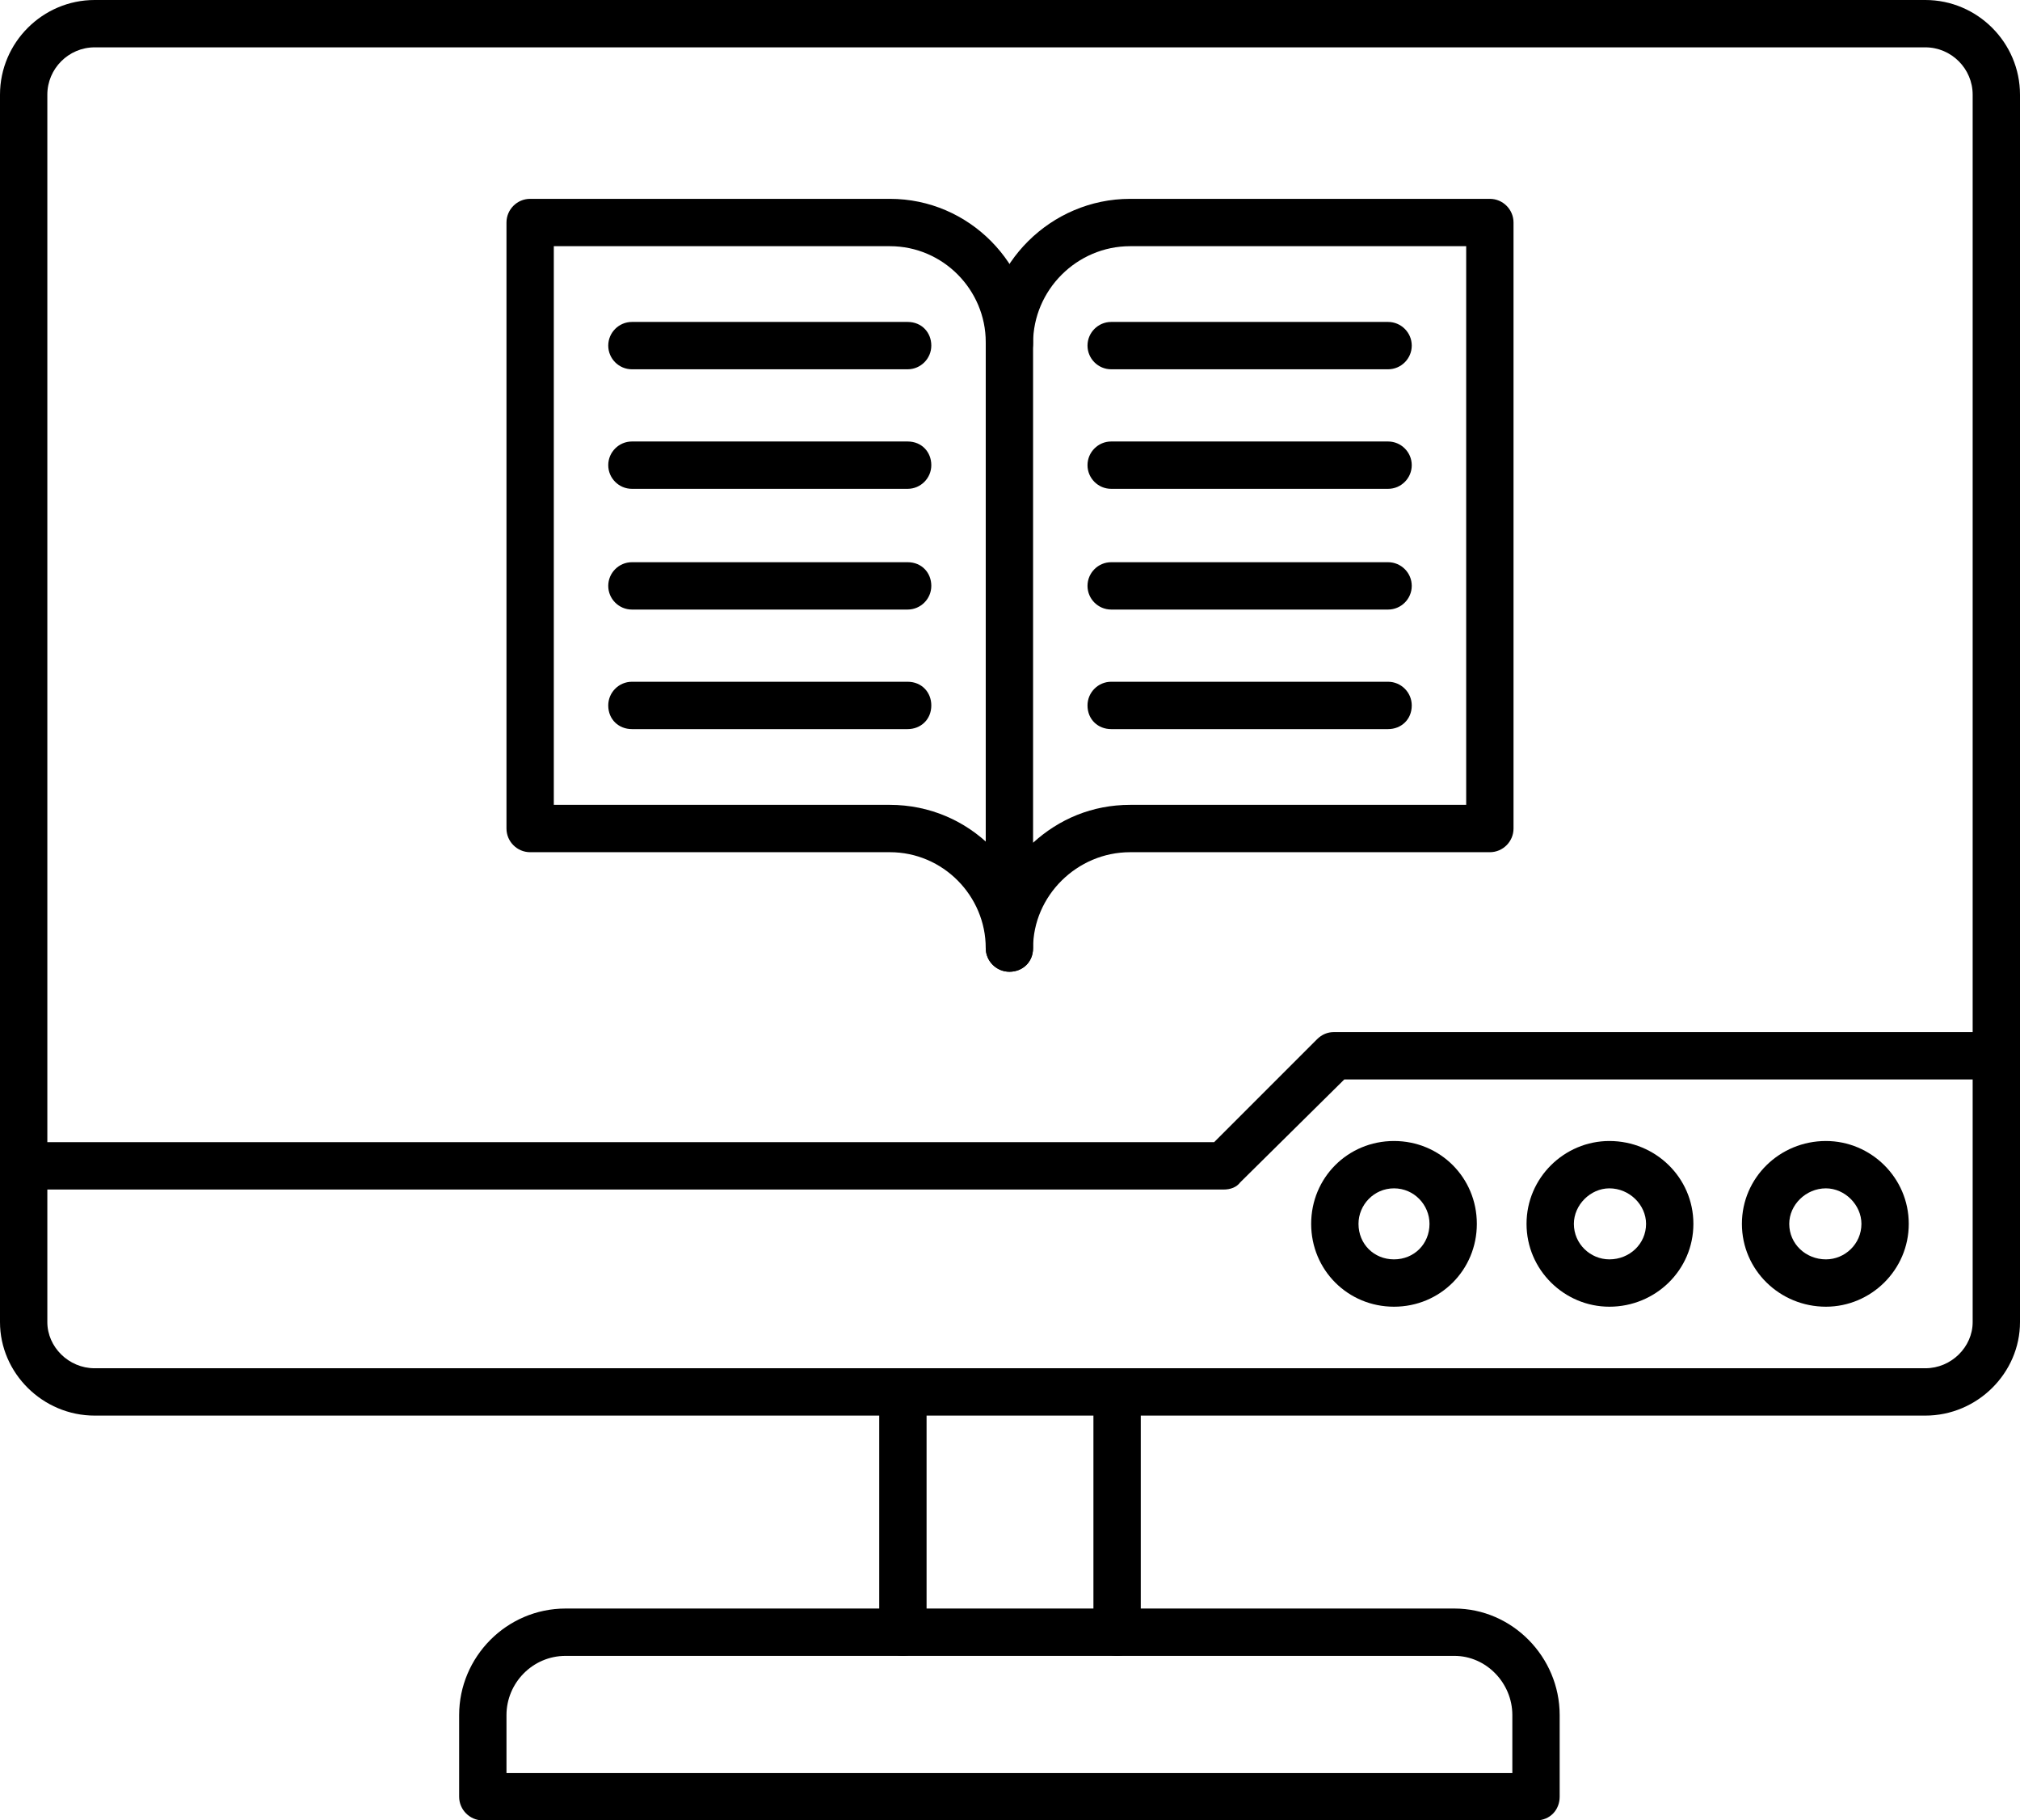
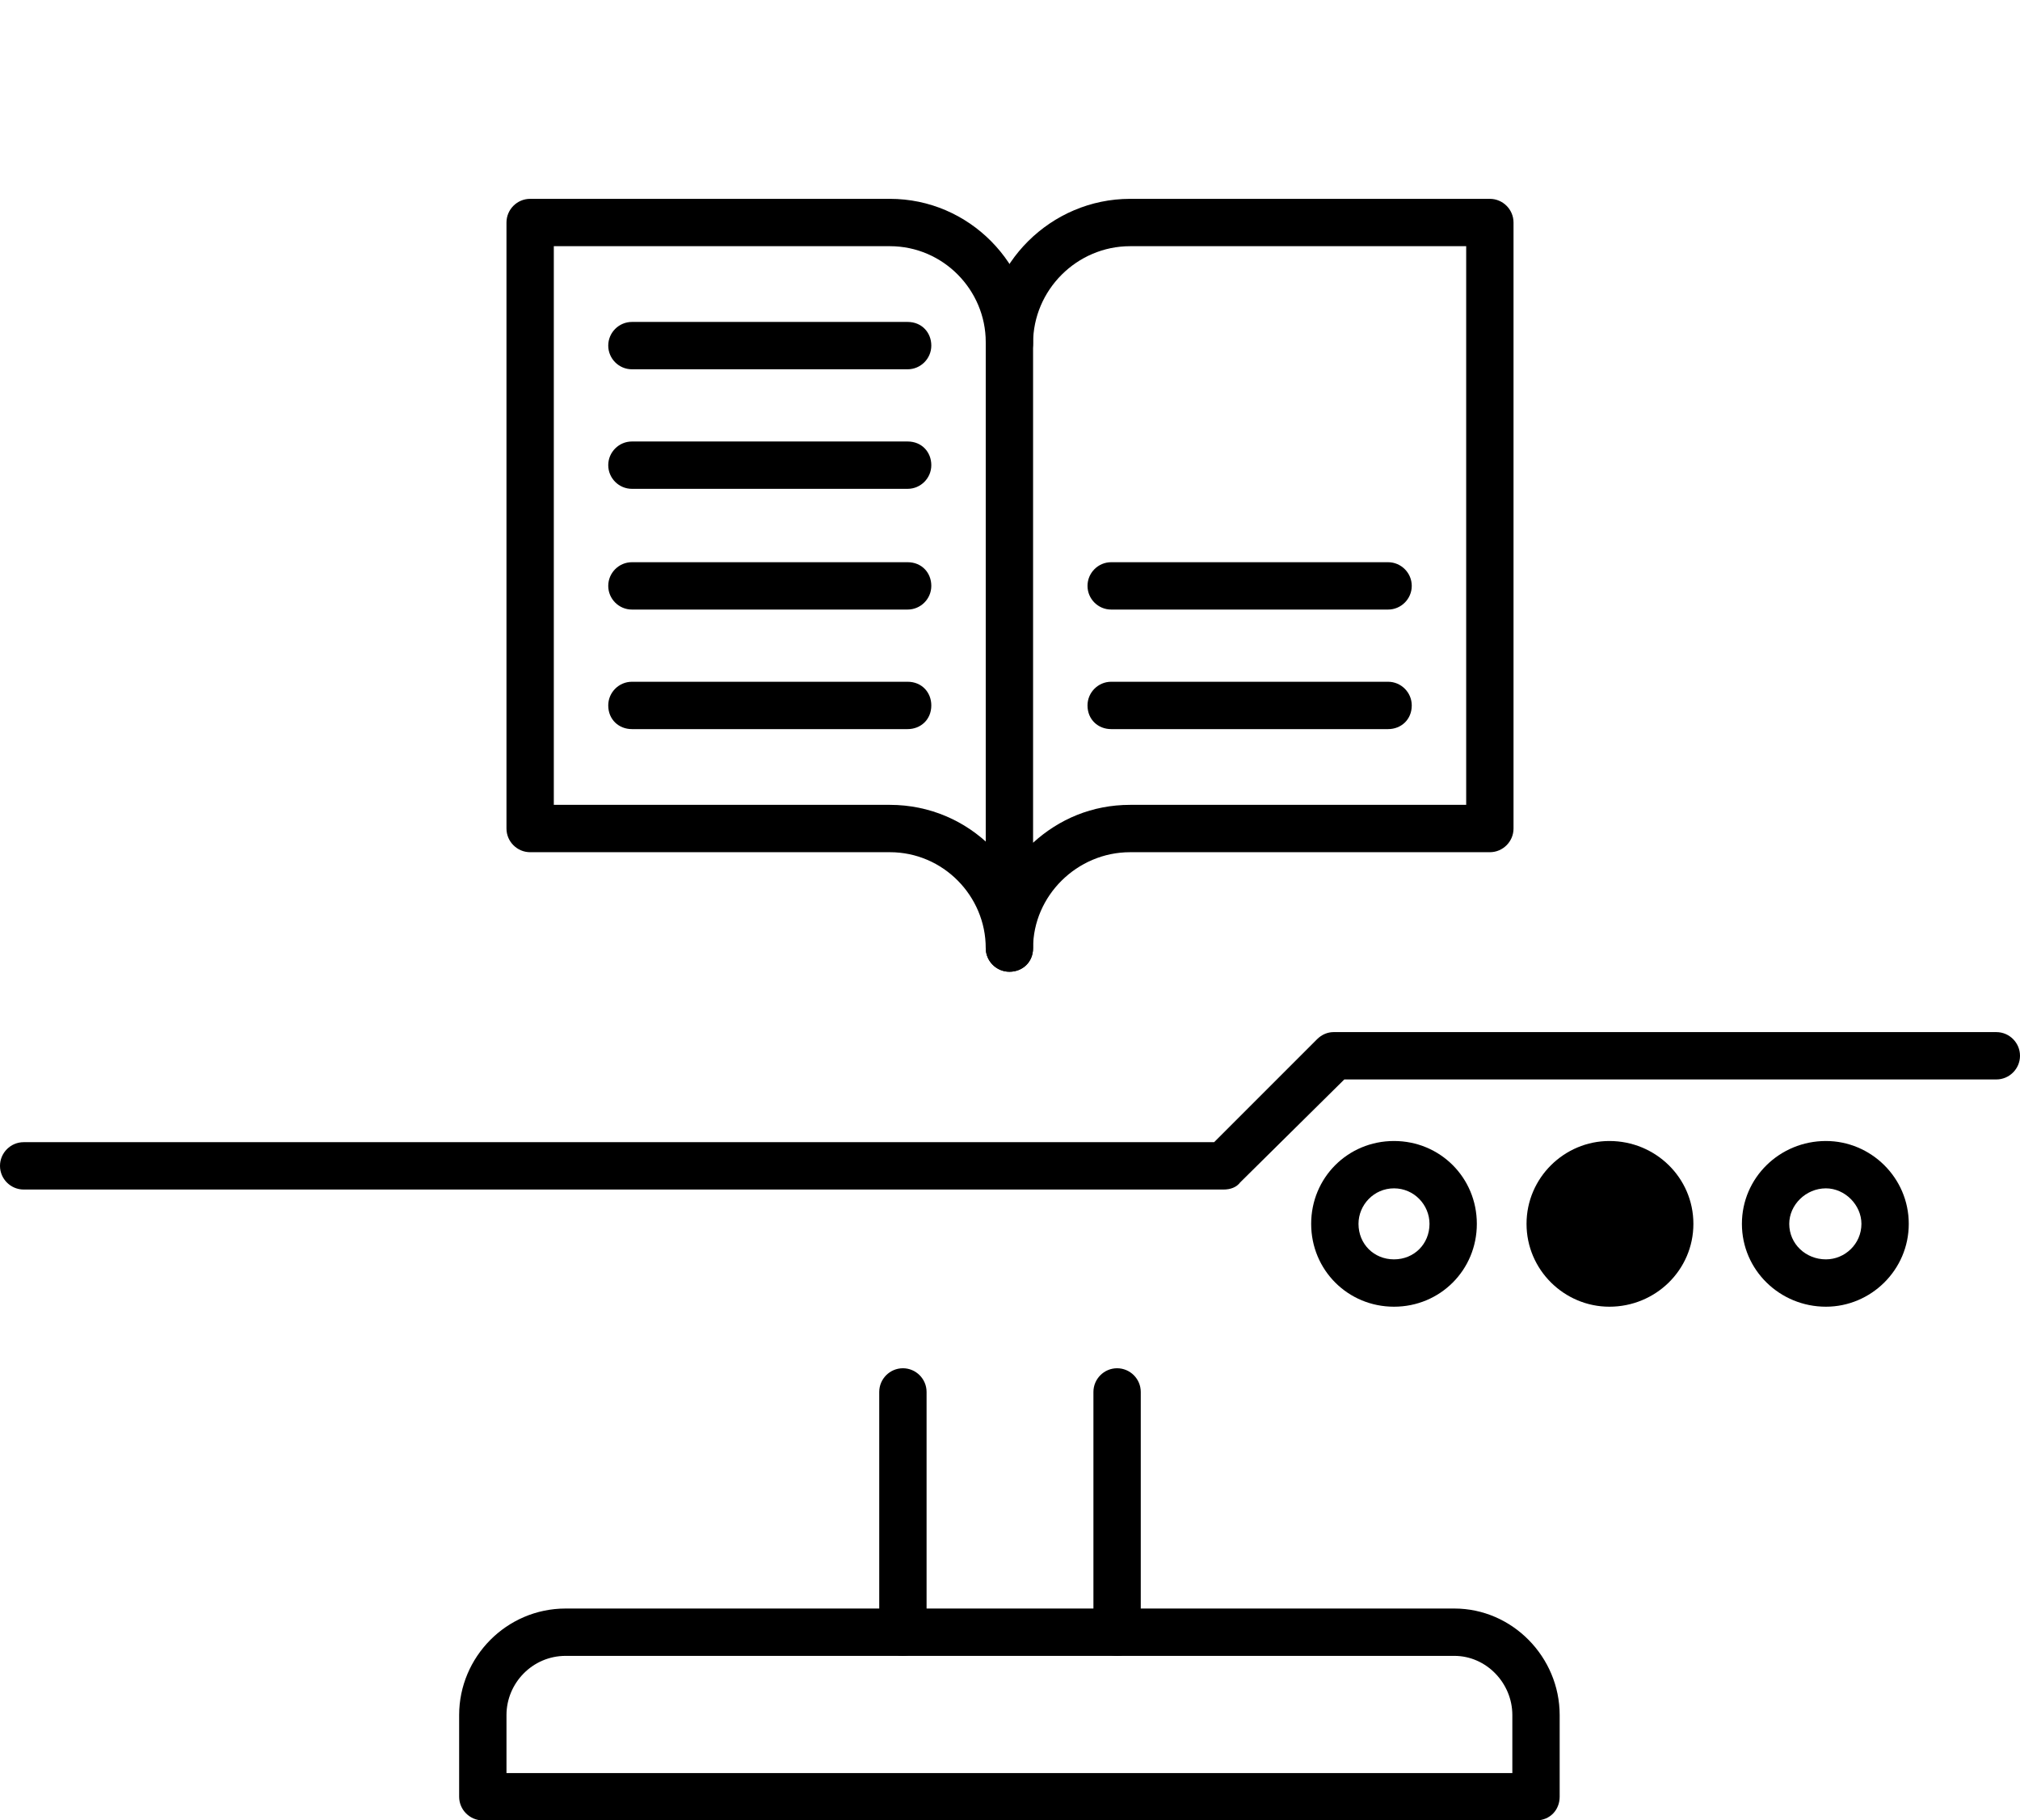
<svg xmlns="http://www.w3.org/2000/svg" clip-rule="evenodd" fill-rule="evenodd" height="1538.0" image-rendering="optimizeQuality" preserveAspectRatio="xMidYMid meet" shape-rendering="geometricPrecision" text-rendering="geometricPrecision" version="1.0" viewBox="0.0 84.0 1707.0 1538.0" width="1707.0" zoomAndPan="magnify">
  <g id="change1_1">
-     <path d="M1627 1280l-1547 0c-44,0 -80,-36 -80,-79l0 -1037c0,-44 36,-80 80,-80l1547 0c44,0 80,36 80,80l0 1037c0,43 -36,79 -80,79zm-1547 -1156c-22,0 -40,18 -40,40l0 1037c0,21 18,39 40,39l1547 0c22,0 40,-18 40,-39l0 -1037c0,-22 -18,-40 -40,-40l-1547 0z" />
    <path d="M1034 1089l-1014 0c-11,0 -20,-9 -20,-20 0,-11 9,-20 20,-20l1006 0 87 -87c4,-4 9,-6 14,-6l560 0c11,0 20,9 20,20 0,11 -9,20 -20,20l-551 0 -88 87c-3,4 -8,6 -14,6z" />
    <path d="M1178 1188c-39,0 -70,-31 -70,-70 0,-39 31,-70 70,-70 39,0 70,31 70,70 0,39 -31,70 -70,70zm0 -100c-17,0 -30,14 -30,30 0,17 13,30 30,30 17,0 30,-13 30,-30 0,-16 -13,-30 -30,-30z" />
-     <path d="M1360 1188c-38,0 -70,-31 -70,-70 0,-39 32,-70 70,-70 39,0 71,31 71,70 0,39 -32,70 -71,70zm0 -100c-16,0 -30,14 -30,30 0,17 14,30 30,30 17,0 31,-13 31,-30 0,-16 -14,-30 -31,-30z" />
+     <path d="M1360 1188c-38,0 -70,-31 -70,-70 0,-39 32,-70 70,-70 39,0 71,31 71,70 0,39 -32,70 -71,70zm0 -100z" />
    <path d="M1543 1188c-39,0 -71,-31 -71,-70 0,-39 32,-70 71,-70 38,0 70,31 70,70 0,39 -32,70 -70,70zm0 -100c-17,0 -31,14 -31,30 0,17 14,30 31,30 16,0 30,-13 30,-30 0,-16 -14,-30 -30,-30z" />
    <path d="M944 1483c-11,0 -20,-9 -20,-20l0 -203c0,-11 9,-20 20,-20 11,0 20,9 20,20l0 203c0,11 -9,20 -20,20zm-181 0c-11,0 -20,-9 -20,-20l0 -203c0,-11 9,-20 20,-20 11,0 20,9 20,20l0 203c0,11 -9,20 -20,20z" />
    <path d="M1298 1622l-890 0c-11,0 -20,-9 -20,-20l0 -69c0,-49 40,-90 90,-90l751 0c49,0 89,41 89,90l0 69c0,11 -8,20 -20,20zm-870 -40l850 0 0 -49c0,-27 -22,-50 -49,-50l-751 0c-28,0 -50,23 -50,50l0 49z" />
    <path d="M853 905c-11,0 -20,-9 -20,-20l0 -512c0,-66 55,-121 122,-121l304 0c11,0 20,9 20,20l0 512c0,11 -9,20 -20,20l-304 0c-45,0 -82,37 -82,81 0,12 -9,20 -20,20zm102 -613c-45,0 -82,37 -82,82l0 422c22,-20 50,-32 82,-32l284 0 0 -472 -284 0z" />
    <path d="M853 905c-11,0 -20,-9 -20,-20 0,-44 -36,-81 -81,-81l-304 0c-11,0 -20,-9 -20,-20l0 -512c0,-11 9,-20 20,-20l304 0c67,0 121,55 121,122 0,11 -8,20 -20,20 -11,0 -20,-9 -20,-21 0,-44 -36,-81 -81,-81l-284 0 0 472 284 0c67,0 121,54 121,121 0,12 -9,20 -20,20z" />
    <path d="M767 396l-233 0c-11,0 -20,-9 -20,-20 0,-11 9,-20 20,-20l233 0c12,0 20,9 20,20 0,11 -9,20 -20,20z" />
    <path d="M767 497l-233 0c-11,0 -20,-9 -20,-20 0,-11 9,-20 20,-20l233 0c12,0 20,9 20,20 0,11 -9,20 -20,20z" />
    <path d="M767 599l-233 0c-11,0 -20,-9 -20,-20 0,-11 9,-20 20,-20l233 0c12,0 20,9 20,20 0,11 -9,20 -20,20z" />
    <path d="M767 700l-233 0c-11,0 -20,-8 -20,-20 0,-11 9,-20 20,-20l233 0c12,0 20,9 20,20 0,12 -9,20 -20,20z" />
-     <path d="M1173 396l-234 0c-11,0 -20,-9 -20,-20 0,-11 9,-20 20,-20l234 0c11,0 20,9 20,20 0,11 -9,20 -20,20z" />
-     <path d="M1173 497l-234 0c-11,0 -20,-9 -20,-20 0,-11 9,-20 20,-20l234 0c11,0 20,9 20,20 0,11 -9,20 -20,20z" />
    <path d="M1173 599l-234 0c-11,0 -20,-9 -20,-20 0,-11 9,-20 20,-20l234 0c11,0 20,9 20,20 0,11 -9,20 -20,20z" />
    <path d="M1173 700l-234 0c-11,0 -20,-8 -20,-20 0,-11 9,-20 20,-20l234 0c11,0 20,9 20,20 0,12 -9,20 -20,20z" />
  </g>
</svg>